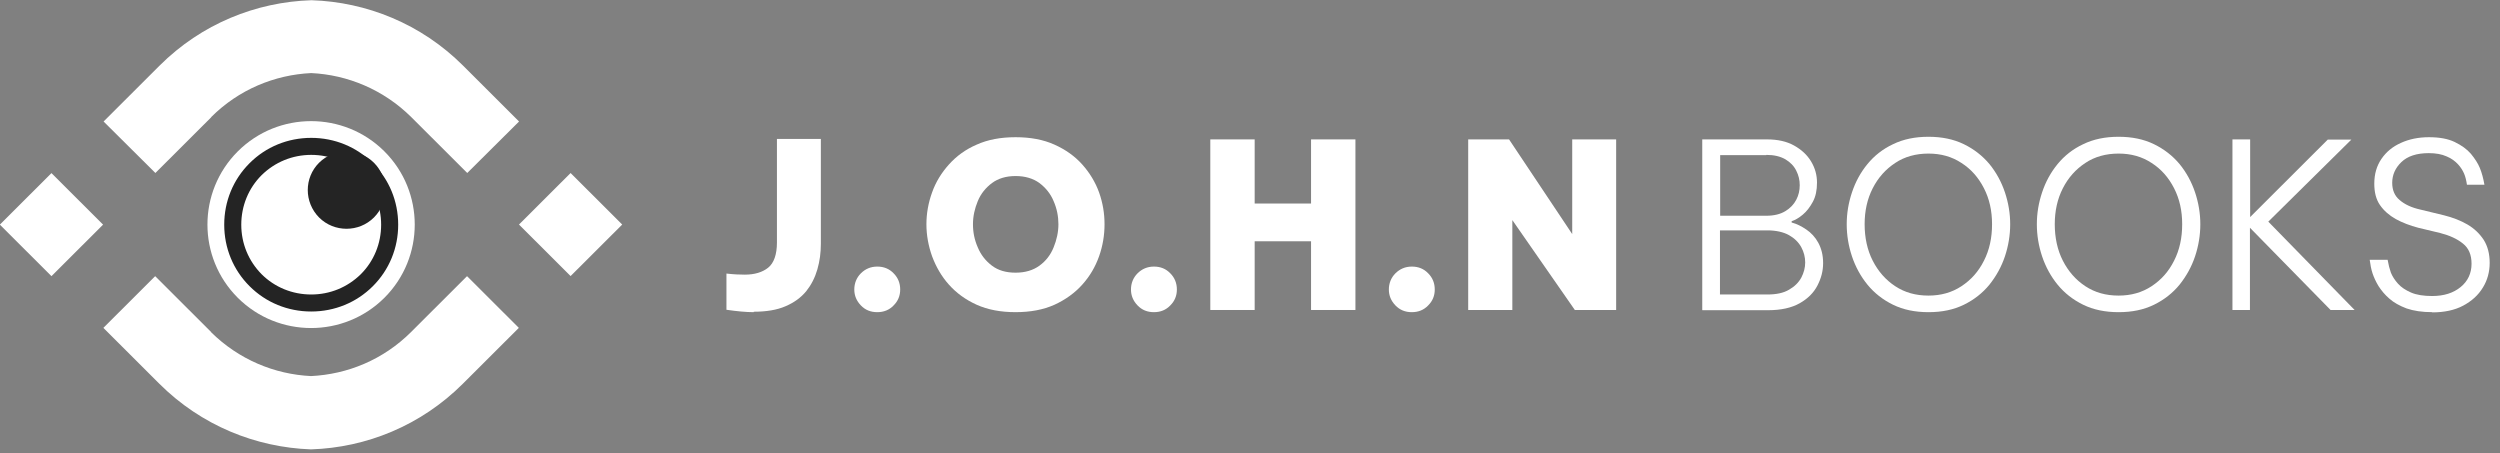
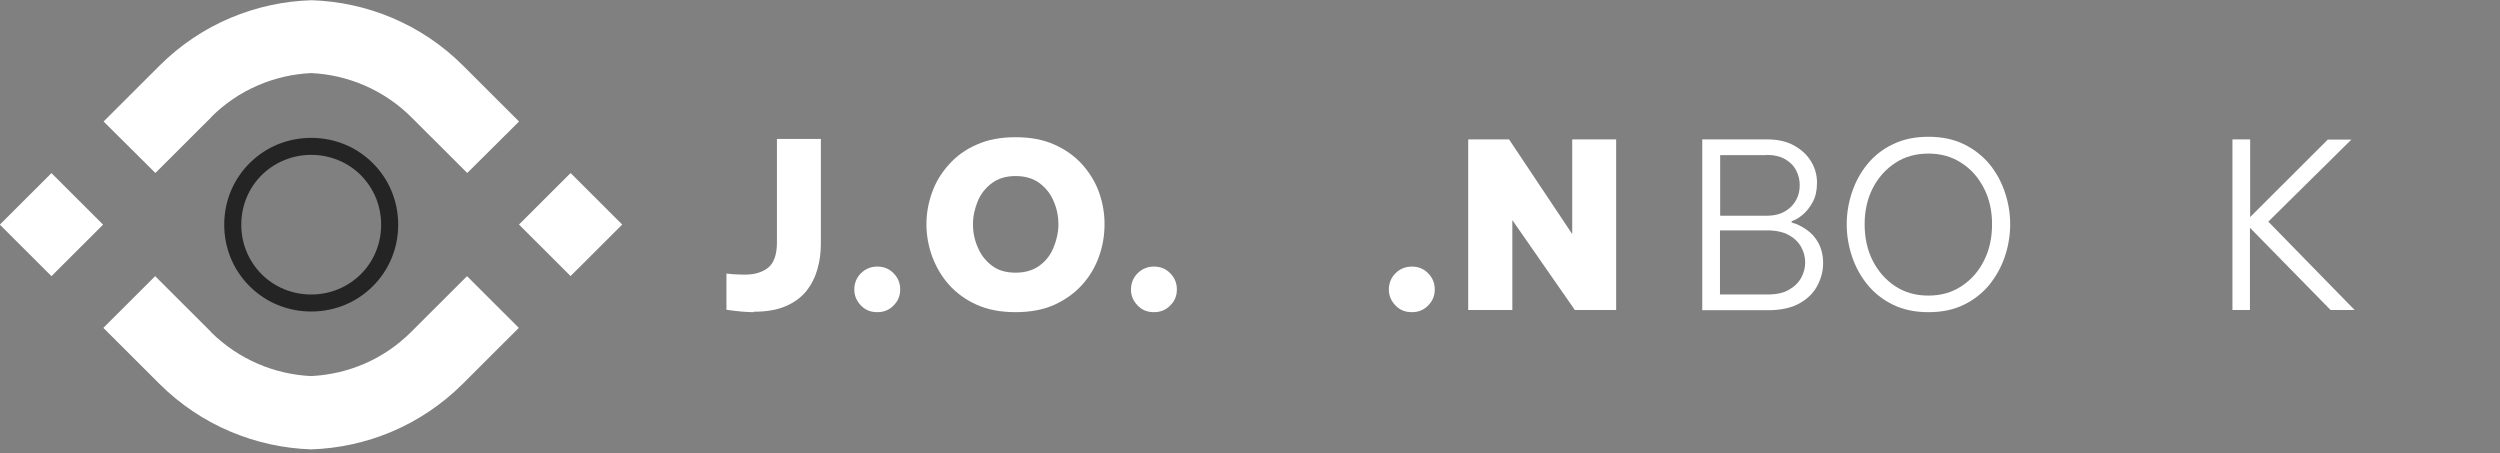
<svg xmlns="http://www.w3.org/2000/svg" width="204" height="37" viewBox="0 0 204 37" fill="none">
  <rect x="0" y="0" width="204" height="37" fill="#808080" stroke="none" />
  <g clip-path="url(#clip0_521_325)">
    <path fill-rule="evenodd" clip-rule="evenodd" d="M17.227 9.559C19.492 7.298 22.416 6.105 25.395 5.963C28.373 6.105 31.297 7.316 33.562 9.559L38.128 14.116L42.354 9.915L37.789 5.358C34.365 1.94 29.907 0.16 25.413 0.018C20.901 0.16 16.442 1.94 13.018 5.358L8.453 9.915L12.68 14.116L17.245 9.559H17.227Z" fill="white" />
    <path d="M4.199 14.126L-0.012 18.33L4.199 22.534L8.411 18.33L4.199 14.126Z" fill="white" />
    <path d="M46.56 14.119L42.349 18.323L46.56 22.527L50.772 18.323L46.56 14.119Z" fill="white" />
-     <path fill-rule="evenodd" clip-rule="evenodd" d="M31.369 24.298C34.668 21.005 34.668 15.647 31.369 12.354C28.07 9.061 22.702 9.061 19.402 12.354C16.103 15.647 16.103 21.005 19.402 24.298C22.702 27.591 28.07 27.591 31.369 24.298Z" fill="white" />
    <path d="M25.395 25.419C23.486 25.419 21.703 24.689 20.366 23.354C19.028 22.019 18.297 20.239 18.297 18.335C18.297 16.43 19.028 14.65 20.366 13.315C21.703 11.98 23.486 11.25 25.395 11.25C27.303 11.25 29.086 11.98 30.424 13.315C31.761 14.65 32.492 16.43 32.492 18.335C32.492 20.239 31.761 22.019 30.424 23.354C29.086 24.689 27.303 25.419 25.395 25.419ZM25.395 12.638C23.861 12.638 22.434 13.226 21.346 14.294C20.276 15.362 19.688 16.804 19.688 18.335C19.688 19.866 20.276 21.29 21.346 22.375C22.416 23.443 23.861 24.031 25.395 24.031C26.928 24.031 28.355 23.443 29.443 22.375C30.513 21.307 31.101 19.866 31.101 18.335C31.101 16.804 30.513 15.38 29.443 14.294C28.373 13.226 26.928 12.638 25.395 12.638Z" fill="#242424" />
    <path fill-rule="evenodd" clip-rule="evenodd" d="M17.227 27.092L12.662 22.535L8.435 26.754L13 31.311C16.424 34.728 20.883 36.509 25.377 36.669C29.889 36.526 34.347 34.728 37.771 31.311L42.336 26.754L38.11 22.535L33.544 27.092C31.28 29.353 28.355 30.545 25.377 30.688C22.399 30.545 19.474 29.335 17.209 27.092H17.227Z" fill="white" />
-     <path fill-rule="evenodd" clip-rule="evenodd" d="M30.513 17.747C31.743 16.518 31.743 14.507 30.513 13.279C29.282 12.05 27.285 12.05 26.037 13.279C24.806 14.507 24.806 16.5 26.037 17.747C27.267 18.975 29.282 18.975 30.513 17.747Z" fill="#242424" />
    <path d="M61.507 25.473C60.883 25.473 60.134 25.401 59.278 25.277V22.322C59.884 22.393 60.384 22.411 60.776 22.411C61.579 22.411 62.221 22.215 62.684 21.841C63.148 21.467 63.398 20.773 63.398 19.794V11.339H66.982V19.883C66.982 20.613 66.893 21.307 66.697 21.984C66.501 22.66 66.197 23.247 65.787 23.764C65.359 24.28 64.806 24.689 64.093 24.992C63.398 25.294 62.524 25.437 61.507 25.437V25.473Z" fill="white" />
    <path d="M71.583 25.473C71.048 25.473 70.602 25.295 70.246 24.921C69.889 24.548 69.711 24.12 69.711 23.622C69.711 23.124 69.889 22.661 70.246 22.305C70.602 21.949 71.048 21.753 71.583 21.753C72.118 21.753 72.564 21.931 72.921 22.305C73.277 22.661 73.456 23.106 73.456 23.622C73.456 24.138 73.277 24.565 72.921 24.921C72.564 25.295 72.118 25.473 71.583 25.473Z" fill="white" />
    <path d="M82.872 25.472C81.659 25.472 80.607 25.276 79.697 24.867C78.788 24.458 78.039 23.906 77.433 23.229C76.826 22.553 76.38 21.77 76.059 20.915C75.756 20.061 75.596 19.189 75.596 18.299C75.596 17.409 75.756 16.536 76.059 15.7C76.362 14.845 76.826 14.098 77.433 13.421C78.039 12.745 78.788 12.193 79.697 11.802C80.607 11.392 81.659 11.196 82.872 11.196C84.084 11.196 85.136 11.392 86.046 11.802C86.956 12.211 87.704 12.745 88.311 13.421C88.917 14.098 89.381 14.863 89.684 15.7C89.987 16.554 90.13 17.409 90.13 18.299C90.13 19.189 89.987 20.061 89.684 20.915C89.381 21.77 88.935 22.535 88.311 23.229C87.704 23.906 86.938 24.458 86.046 24.867C85.136 25.276 84.084 25.472 82.872 25.472ZM82.872 22.25C83.656 22.25 84.298 22.055 84.816 21.681C85.333 21.307 85.725 20.809 85.975 20.186C86.224 19.58 86.367 18.939 86.367 18.299C86.367 17.658 86.242 17.017 85.975 16.412C85.725 15.807 85.333 15.326 84.816 14.934C84.298 14.561 83.656 14.365 82.872 14.365C82.087 14.365 81.463 14.561 80.946 14.934C80.428 15.326 80.036 15.807 79.787 16.412C79.537 17.017 79.394 17.64 79.394 18.299C79.394 18.957 79.519 19.58 79.787 20.186C80.036 20.791 80.428 21.289 80.946 21.681C81.463 22.072 82.105 22.25 82.872 22.25Z" fill="white" />
    <path d="M94.16 25.473C93.625 25.473 93.179 25.295 92.823 24.921C92.466 24.548 92.288 24.12 92.288 23.622C92.288 23.124 92.466 22.661 92.823 22.305C93.179 21.949 93.625 21.753 94.16 21.753C94.695 21.753 95.141 21.931 95.498 22.305C95.854 22.661 96.033 23.106 96.033 23.622C96.033 24.138 95.854 24.565 95.498 24.921C95.141 25.295 94.695 25.473 94.16 25.473Z" fill="white" />
-     <path d="M98.761 25.295V11.375H102.381V16.608H106.982V11.375H110.603V25.295H106.982V19.688H102.381V25.295H98.761Z" fill="white" />
    <path d="M115.204 25.473C114.669 25.473 114.223 25.295 113.866 24.921C113.509 24.548 113.331 24.12 113.331 23.622C113.331 23.124 113.509 22.661 113.866 22.305C114.223 21.949 114.669 21.753 115.204 21.753C115.739 21.753 116.184 21.931 116.541 22.305C116.898 22.661 117.076 23.106 117.076 23.622C117.076 24.138 116.898 24.565 116.541 24.921C116.184 25.295 115.739 25.473 115.204 25.473Z" fill="white" />
    <path d="M119.805 25.295V11.375H123.139L128.293 19.1V11.375H131.878V25.295H128.507L123.407 17.961V25.295H119.822H119.805Z" fill="white" />
    <path d="M138.904 25.295V11.375H144.183C145.057 11.375 145.788 11.535 146.394 11.873C147 12.212 147.464 12.639 147.785 13.173C148.106 13.707 148.267 14.277 148.267 14.899C148.267 15.523 148.16 16.039 147.928 16.466C147.696 16.893 147.428 17.249 147.107 17.516C146.786 17.783 146.483 17.961 146.198 18.05V18.157C146.608 18.264 147 18.46 147.393 18.727C147.785 18.994 148.124 19.35 148.374 19.812C148.623 20.275 148.766 20.809 148.766 21.468C148.766 22.127 148.605 22.714 148.302 23.301C147.999 23.889 147.518 24.369 146.858 24.743C146.198 25.117 145.342 25.313 144.272 25.313H138.922L138.904 25.295ZM144.129 12.657H140.366V17.605H144.129C144.753 17.605 145.271 17.481 145.681 17.231C146.091 16.982 146.376 16.68 146.572 16.306C146.769 15.932 146.858 15.54 146.858 15.113C146.858 14.686 146.769 14.312 146.572 13.921C146.376 13.529 146.091 13.244 145.681 12.995C145.271 12.763 144.771 12.639 144.129 12.639V12.657ZM144.218 18.798H140.349V24.031H144.218C144.95 24.031 145.538 23.907 145.984 23.64C146.43 23.39 146.769 23.052 146.983 22.66C147.197 22.251 147.304 21.842 147.304 21.415C147.304 20.987 147.197 20.56 146.983 20.169C146.769 19.777 146.43 19.439 145.984 19.189C145.538 18.94 144.932 18.798 144.218 18.798Z" fill="white" />
    <path d="M157.362 25.473C156.274 25.473 155.311 25.277 154.473 24.867C153.634 24.458 152.939 23.906 152.386 23.23C151.833 22.553 151.405 21.77 151.12 20.916C150.835 20.061 150.692 19.189 150.692 18.299C150.692 17.409 150.835 16.555 151.12 15.7C151.405 14.846 151.815 14.08 152.386 13.386C152.939 12.71 153.634 12.158 154.473 11.766C155.311 11.357 156.274 11.161 157.362 11.161C158.449 11.161 159.412 11.357 160.251 11.766C161.089 12.176 161.766 12.71 162.337 13.386C162.89 14.063 163.318 14.846 163.603 15.7C163.889 16.555 164.031 17.427 164.031 18.299C164.031 19.171 163.889 20.061 163.603 20.916C163.318 21.77 162.89 22.536 162.337 23.23C161.784 23.906 161.089 24.458 160.251 24.867C159.412 25.277 158.467 25.473 157.362 25.473ZM157.362 24.12C158.378 24.12 159.27 23.871 160.054 23.355C160.839 22.838 161.445 22.162 161.891 21.272C162.337 20.4 162.551 19.403 162.551 18.299C162.551 17.195 162.337 16.234 161.891 15.362C161.445 14.49 160.839 13.796 160.054 13.297C159.27 12.781 158.378 12.532 157.362 12.532C156.345 12.532 155.418 12.781 154.651 13.297C153.866 13.813 153.26 14.49 152.814 15.362C152.368 16.234 152.154 17.213 152.154 18.299C152.154 19.385 152.368 20.4 152.814 21.272C153.26 22.144 153.866 22.838 154.651 23.355C155.436 23.871 156.327 24.12 157.362 24.12Z" fill="white" />
-     <path d="M172.877 25.473C171.789 25.473 170.826 25.277 169.988 24.867C169.15 24.458 168.454 23.906 167.901 23.23C167.348 22.553 166.92 21.77 166.635 20.916C166.35 20.061 166.207 19.189 166.207 18.299C166.207 17.409 166.35 16.555 166.635 15.7C166.92 14.846 167.331 14.08 167.901 13.386C168.454 12.71 169.15 12.158 169.988 11.766C170.826 11.357 171.789 11.161 172.877 11.161C173.965 11.161 174.928 11.357 175.766 11.766C176.604 12.176 177.282 12.71 177.852 13.386C178.405 14.063 178.833 14.846 179.118 15.7C179.404 16.555 179.546 17.427 179.546 18.299C179.546 19.171 179.404 20.061 179.118 20.916C178.833 21.77 178.405 22.536 177.852 23.23C177.299 23.906 176.604 24.458 175.766 24.867C174.928 25.277 173.982 25.473 172.877 25.473ZM172.877 24.12C173.893 24.12 174.785 23.871 175.57 23.355C176.354 22.838 176.961 22.162 177.406 21.272C177.852 20.4 178.066 19.403 178.066 18.299C178.066 17.195 177.852 16.234 177.406 15.362C176.961 14.49 176.354 13.796 175.57 13.297C174.785 12.781 173.893 12.532 172.877 12.532C171.86 12.532 170.933 12.781 170.166 13.297C169.381 13.813 168.775 14.49 168.329 15.362C167.883 16.234 167.669 17.213 167.669 18.299C167.669 19.385 167.883 20.4 168.329 21.272C168.775 22.144 169.381 22.838 170.166 23.355C170.951 23.871 171.842 24.12 172.877 24.12Z" fill="white" />
    <path d="M182.168 25.295V11.375H183.612V17.712L189.943 11.393H191.869L185.093 18.086L192.137 25.295H190.175L183.595 18.584V25.295H182.15H182.168Z" fill="white" />
-     <path d="M198.468 25.472C197.647 25.472 196.952 25.366 196.381 25.17C195.81 24.956 195.329 24.689 194.972 24.369C194.598 24.048 194.312 23.692 194.081 23.336C193.867 22.98 193.706 22.624 193.599 22.304C193.492 21.983 193.421 21.61 193.367 21.2H194.83C194.901 21.61 194.99 21.948 195.097 22.25C195.222 22.553 195.4 22.838 195.668 23.14C195.935 23.443 196.292 23.674 196.738 23.87C197.184 24.066 197.772 24.155 198.468 24.155C199.431 24.155 200.197 23.906 200.786 23.425C201.374 22.945 201.678 22.304 201.678 21.521C201.678 20.791 201.446 20.239 200.964 19.865C200.501 19.491 199.876 19.206 199.11 19.011L197.326 18.584C196.649 18.405 196.042 18.174 195.489 17.872C194.954 17.569 194.526 17.195 194.205 16.732C193.884 16.269 193.742 15.682 193.742 14.988C193.742 14.205 193.938 13.528 194.33 12.959C194.723 12.389 195.24 11.962 195.917 11.659C196.577 11.357 197.344 11.196 198.2 11.196C199.056 11.196 199.752 11.321 200.304 11.588C200.857 11.855 201.303 12.175 201.624 12.549C201.945 12.941 202.195 13.315 202.355 13.706C202.516 14.098 202.641 14.561 202.73 15.077H201.303C201.25 14.721 201.178 14.418 201.071 14.169C200.964 13.92 200.804 13.653 200.572 13.404C200.34 13.154 200.037 12.923 199.645 12.763C199.252 12.585 198.771 12.496 198.182 12.496C197.201 12.496 196.452 12.745 195.953 13.226C195.454 13.706 195.204 14.276 195.204 14.917C195.204 15.504 195.4 15.985 195.81 16.323C196.221 16.679 196.791 16.946 197.522 17.106L199.431 17.569C200.144 17.747 200.786 17.996 201.339 18.317C201.892 18.637 202.337 19.064 202.676 19.58C202.997 20.096 203.158 20.72 203.158 21.449C203.158 22.179 202.979 22.856 202.605 23.461C202.23 24.084 201.695 24.564 201 24.938C200.304 25.312 199.448 25.49 198.468 25.49V25.472Z" fill="white" />
  </g>
  <defs>
    <clipPath id="clip0_521_325">
      <rect width="203.176" height="36.651" fill="white" />
    </clipPath>
  </defs>
</svg>